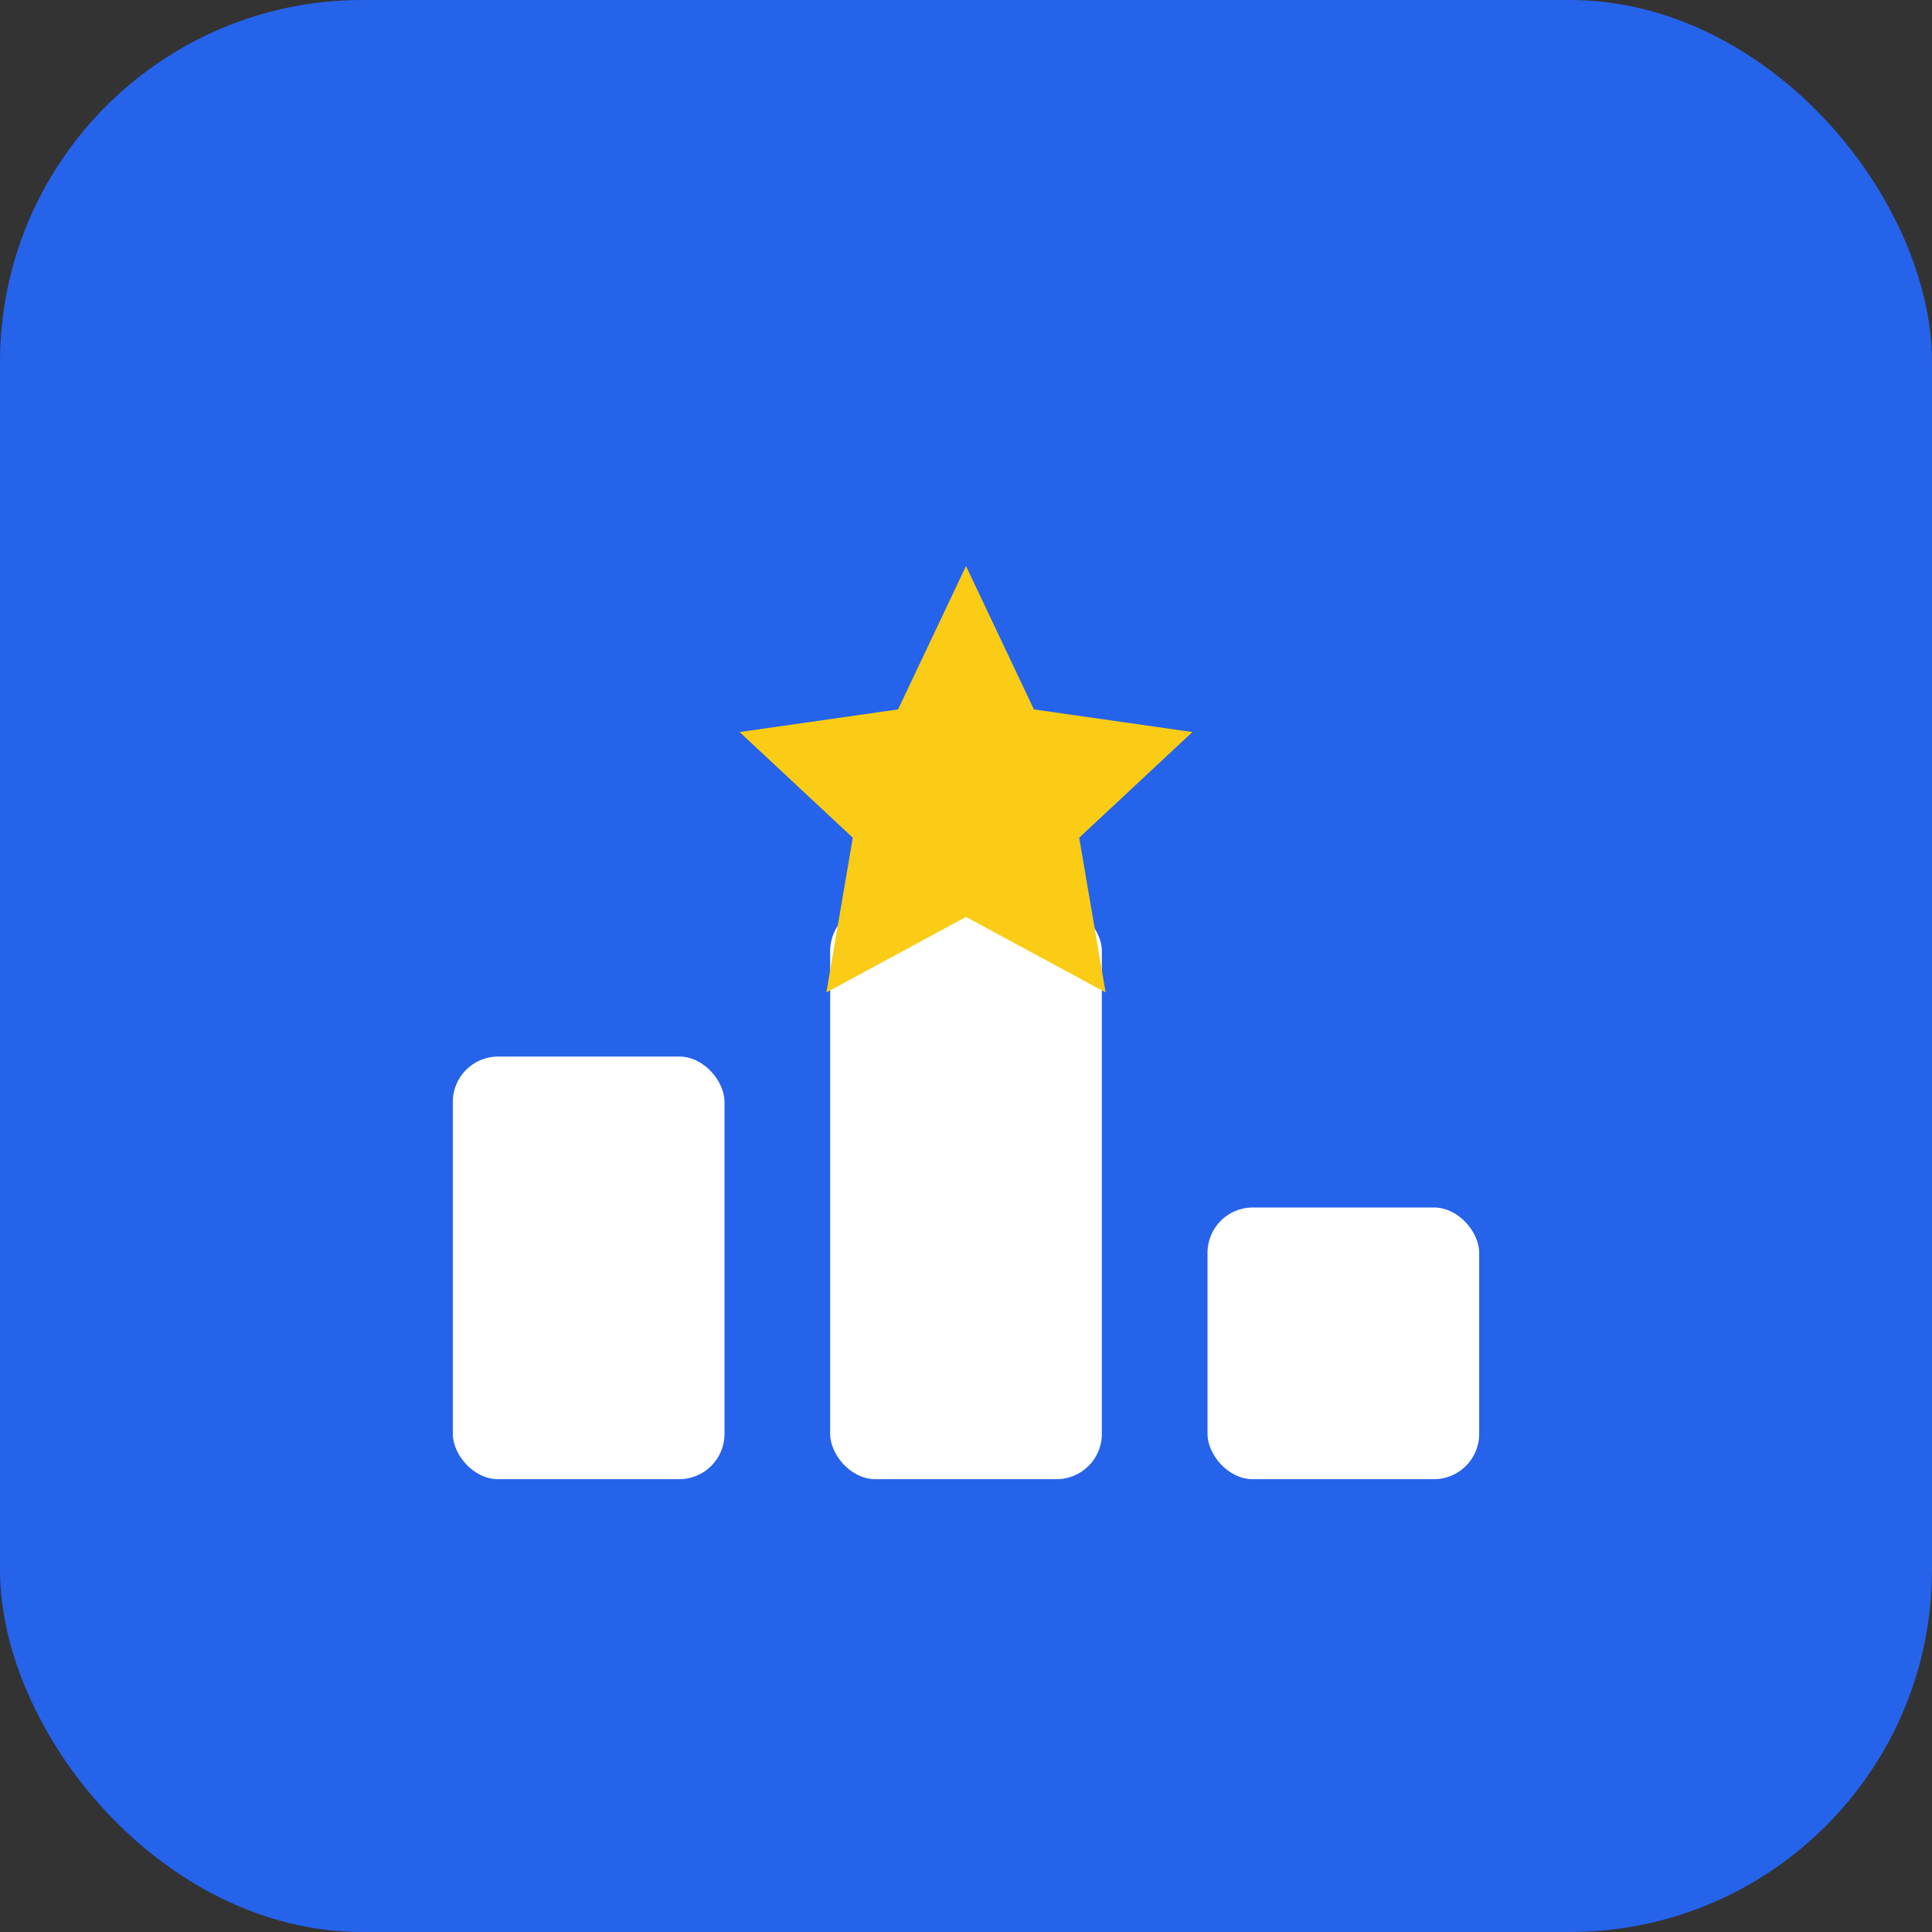
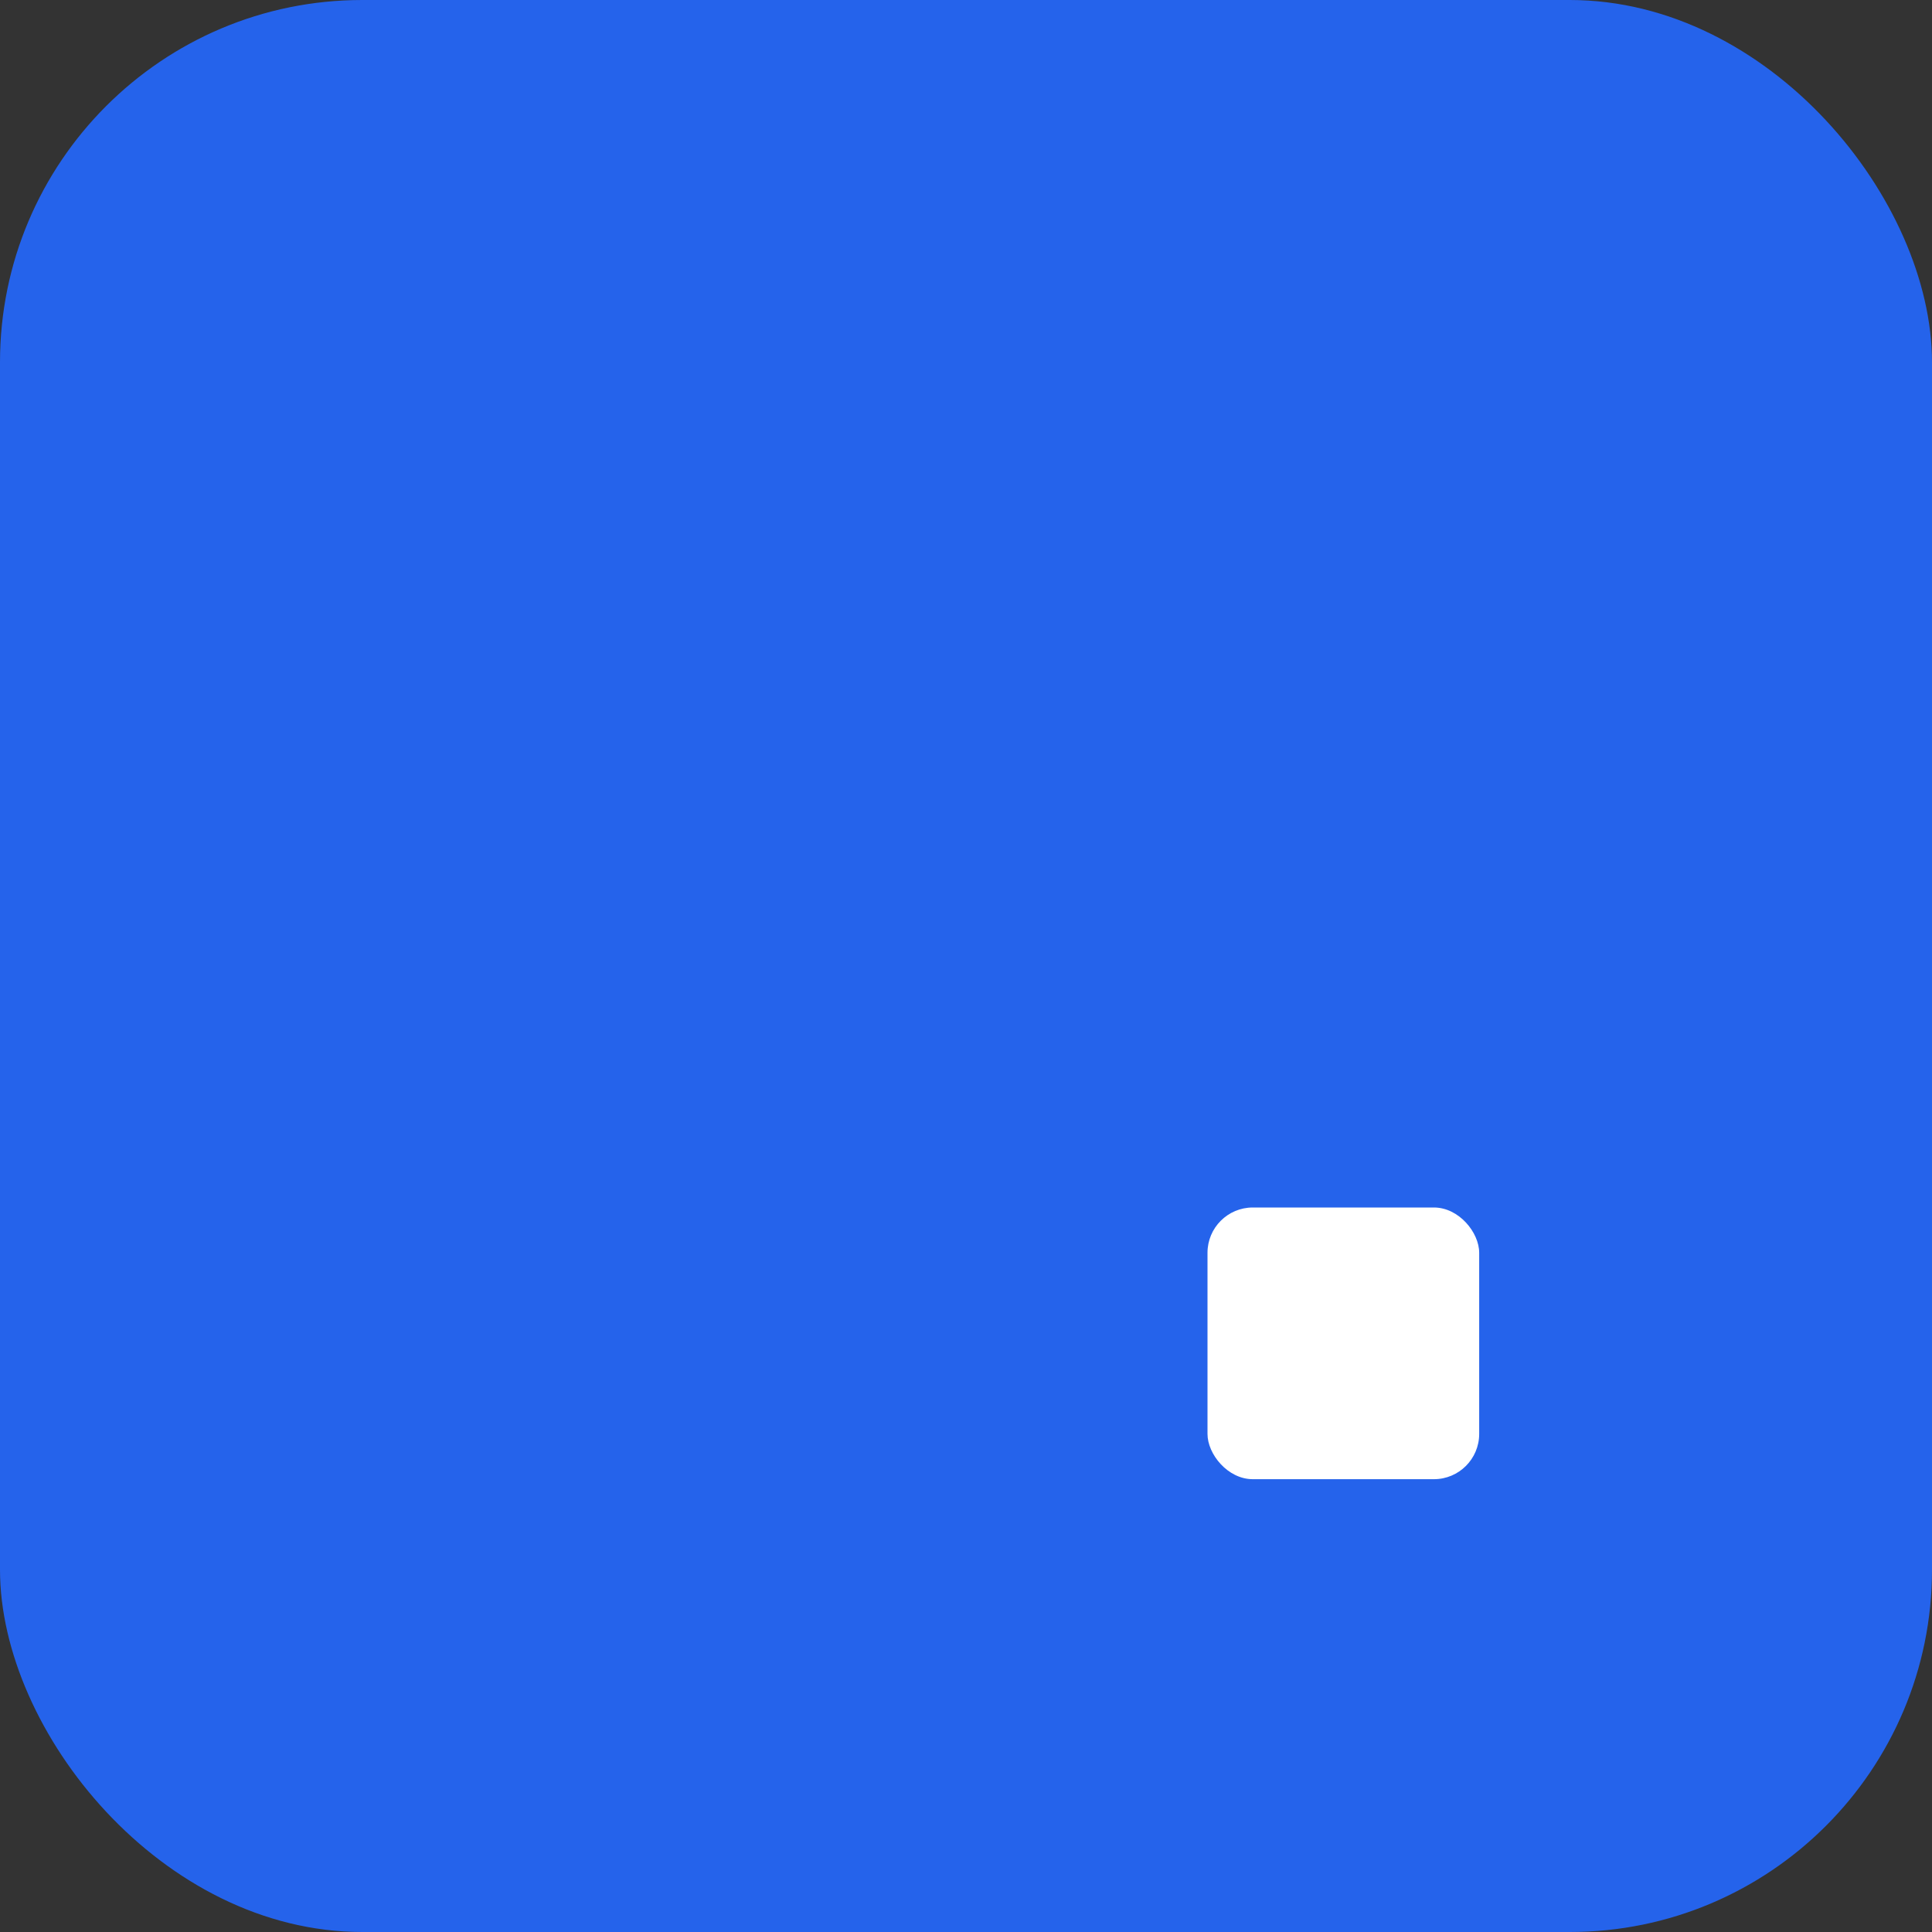
<svg xmlns="http://www.w3.org/2000/svg" width="512" height="512" viewBox="0 0 512 512">
  <rect x="0" y="0" width="512" height="512" fill="#333333" stroke="none" />
  <rect width="512" height="512" rx="96" fill="#2563eb" />
-   <rect x="120" y="280" width="72" height="112" rx="12" fill="#fff" />
-   <rect x="220" y="240" width="72" height="152" rx="12" fill="#fff" />
  <rect x="320" y="320" width="72" height="72" rx="12" fill="#fff" />
-   <path d="M256 150l18 38 42 6-30 28 7 41-37-20-37 20 7-41-30-28 42-6 18-38z" fill="#facc15" />
+   <path d="M256 150z" fill="#facc15" />
</svg>